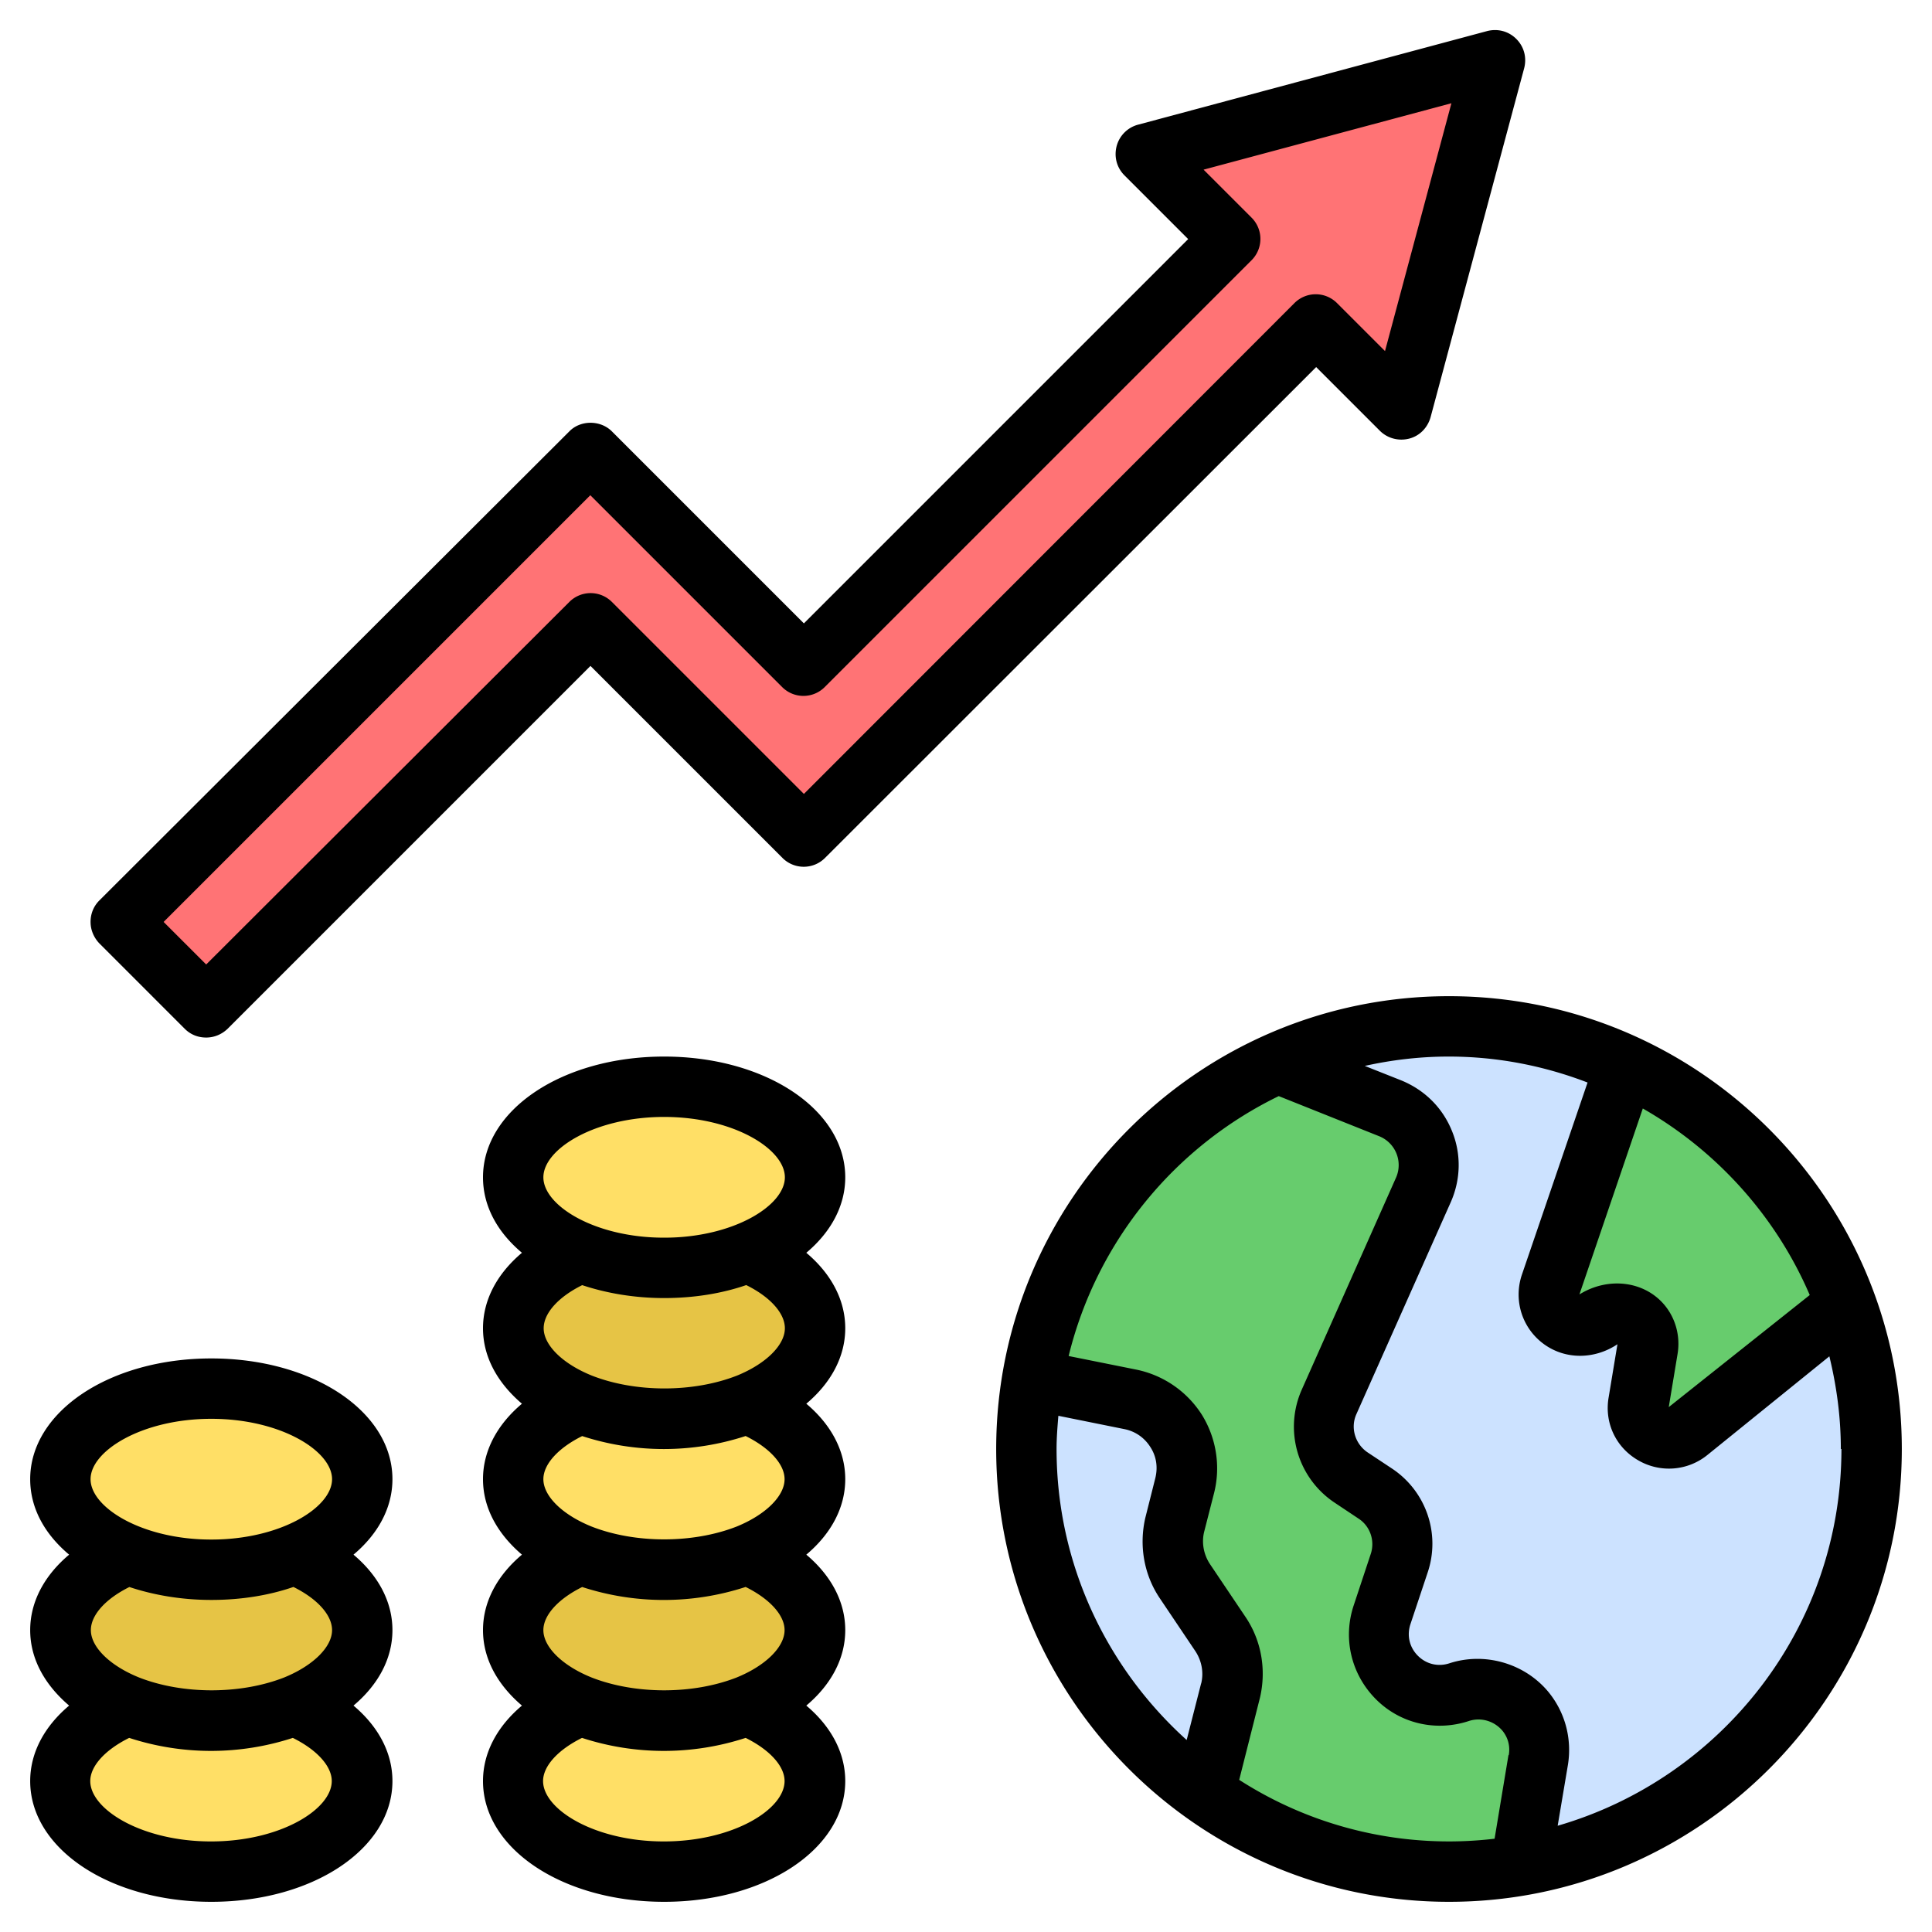
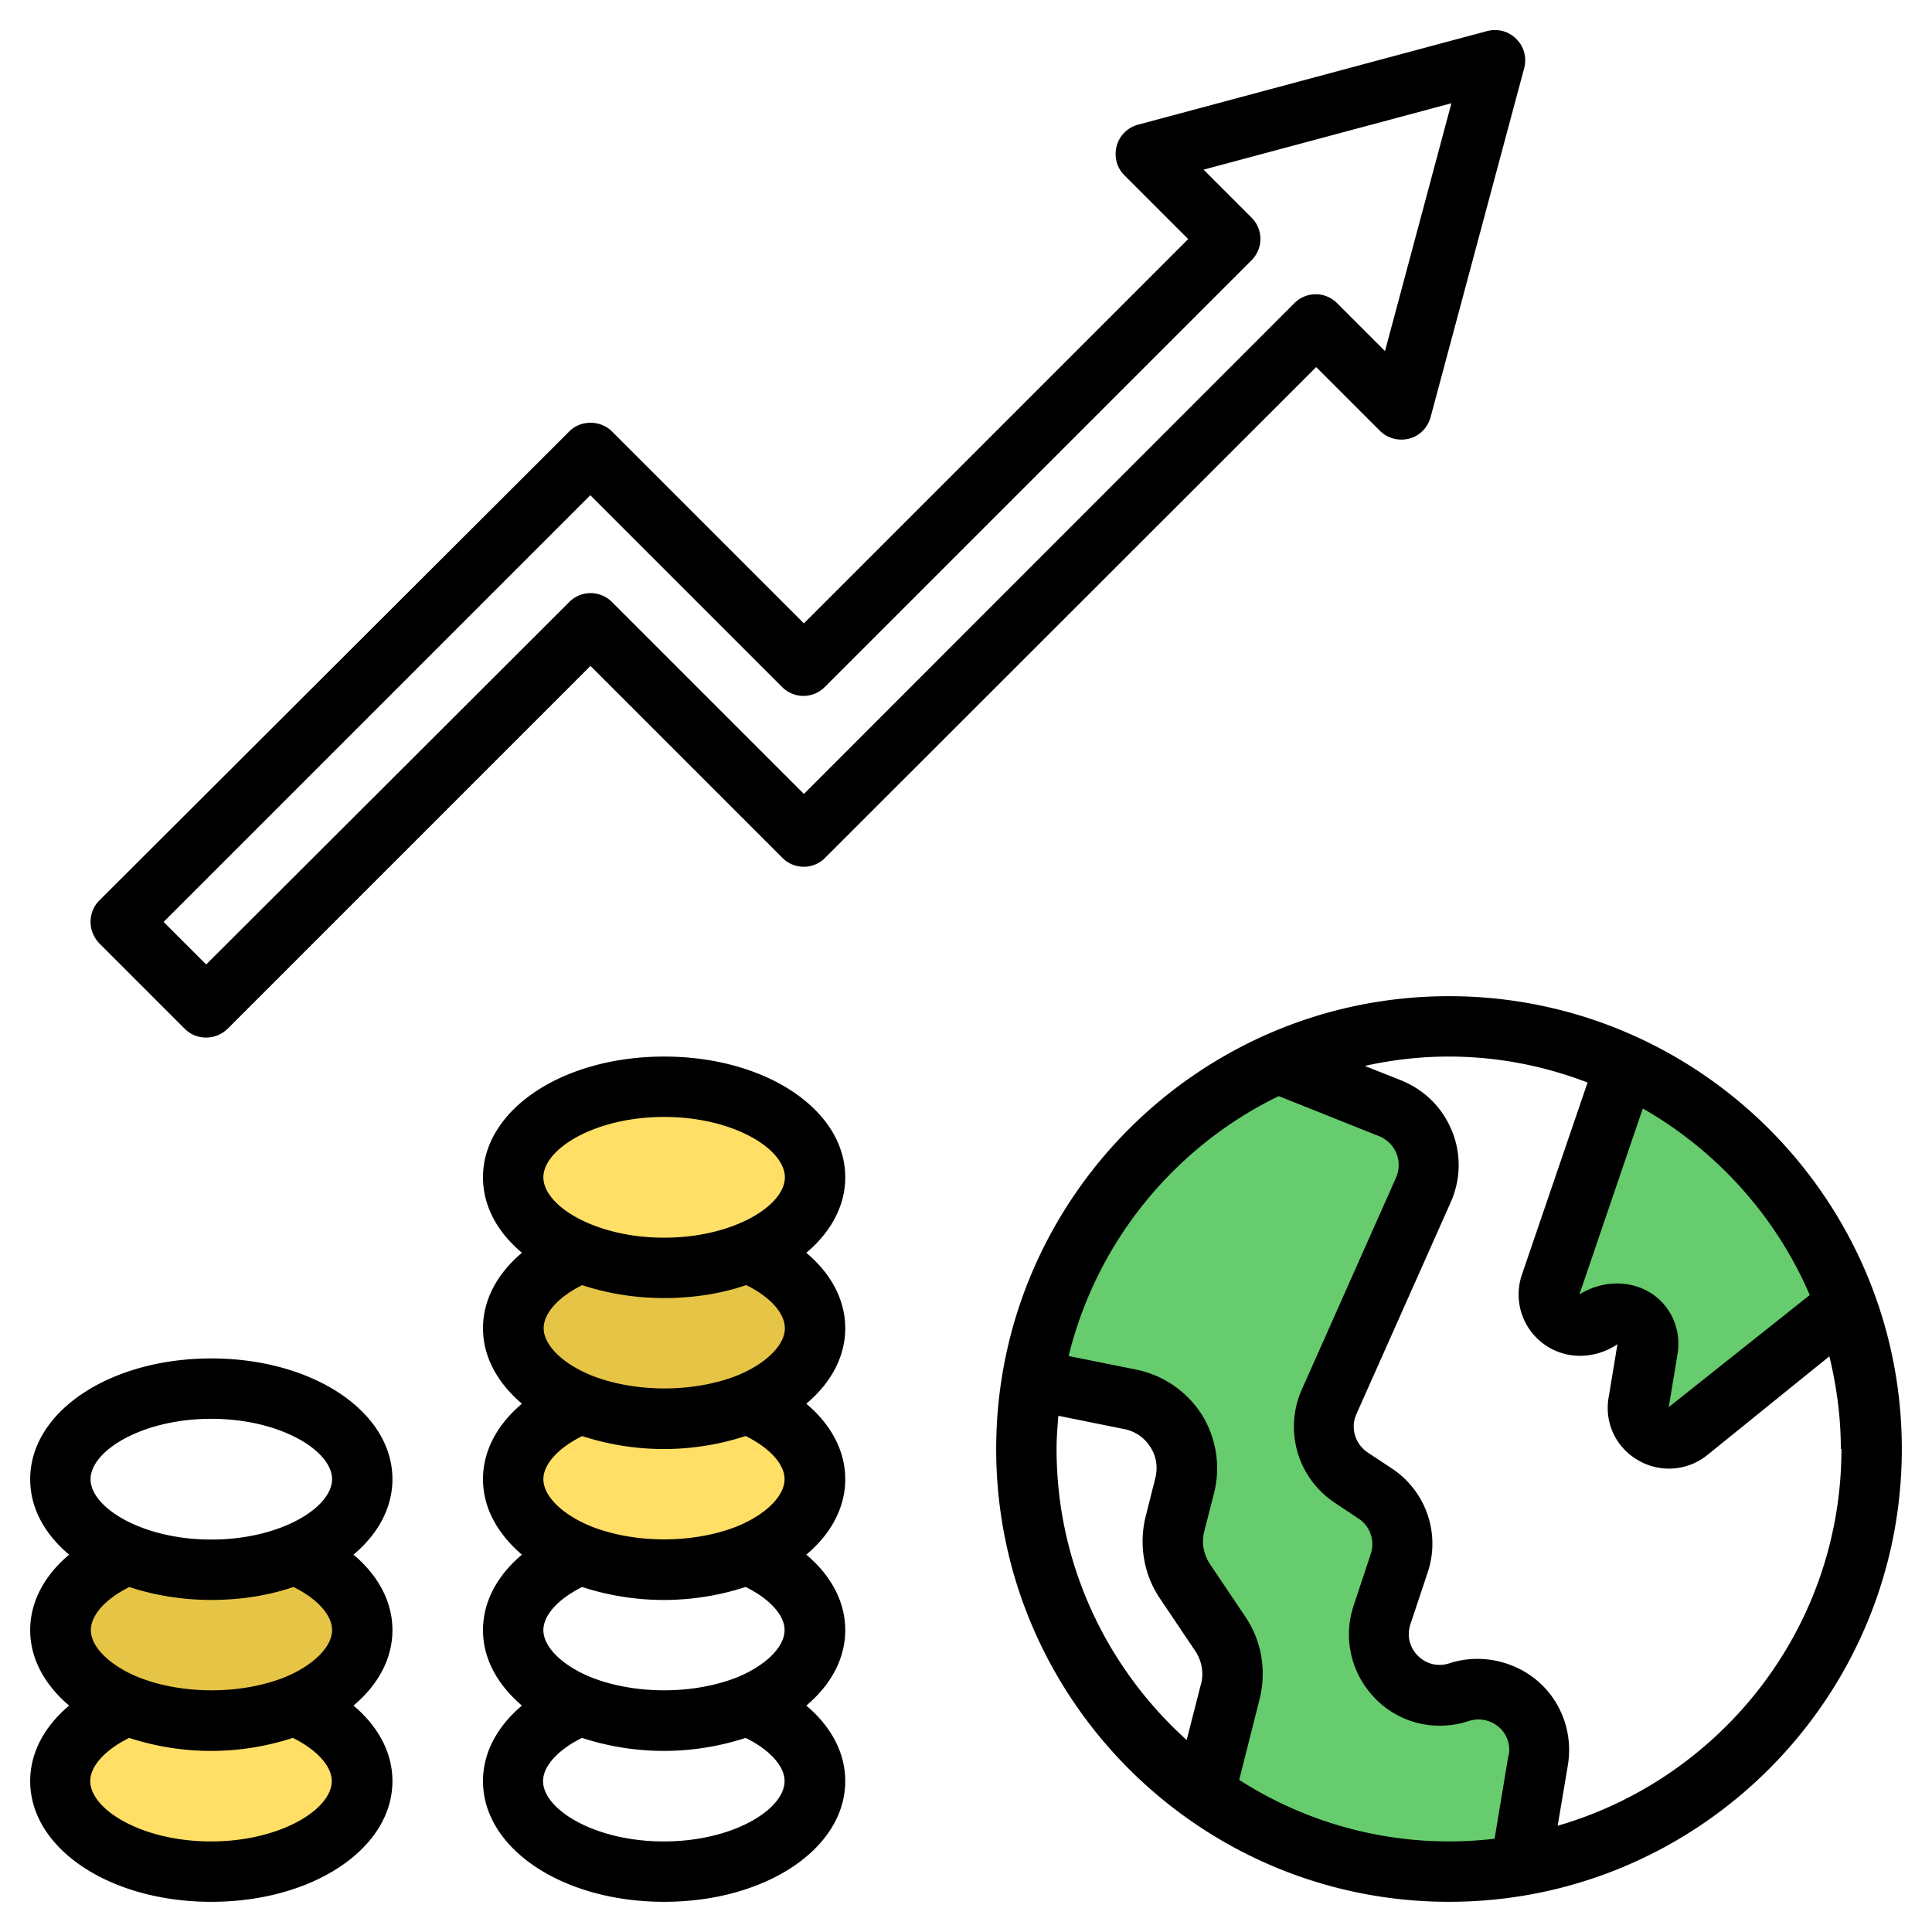
<svg xmlns="http://www.w3.org/2000/svg" version="1.1" width="512" height="512" x="0" y="0" viewBox="0 0 64 64" style="enable-background:new 0 0 512 512" xml:space="preserve" class="">
  <g>
    <ellipse cx="22" cy="39" fill="#ffdf66" rx="5" ry="3" opacity="1" data-original="#ffdf66" />
    <ellipse cx="22" cy="44" fill="#e6c445" rx="5" ry="3" opacity="1" data-original="#e6c445" />
    <ellipse cx="22" cy="49" fill="#ffdf66" rx="5" ry="3" opacity="1" data-original="#ffdf66" />
-     <ellipse cx="7" cy="49" fill="#ffdf66" rx="5" ry="3" opacity="1" data-original="#ffdf66" />
    <ellipse cx="7" cy="54" fill="#e6c445" rx="5" ry="3" opacity="1" data-original="#e6c445" />
    <ellipse cx="7" cy="59" fill="#ffdf66" rx="5" ry="3" opacity="1" data-original="#ffdf66" />
-     <ellipse cx="22" cy="54" fill="#e6c445" rx="5" ry="3" opacity="1" data-original="#e6c445" />
-     <ellipse cx="22" cy="59" fill="#ffdf66" rx="5" ry="3" opacity="1" data-original="#ffdf66" />
-     <circle cx="48" cy="48" r="14" fill="#cce2ff" opacity="1" data-original="#cce2ff" />
    <path fill="#67cc6d" d="m50.95 58.3-.58 3.5c-.77.13-1.56.2-2.37.2-3.02 0-5.82-.96-8.11-2.59l.86-3.41c.16-.64.04-1.32-.32-1.86l-1.19-1.78c-.36-.54-.48-1.22-.33-1.86l.33-1.3c.32-1.28-.5-2.59-1.81-2.84l-3.24-.66c.78-4.7 3.89-8.6 8.11-10.48l3.75 1.5c1.06.43 1.56 1.64 1.1 2.69l-3.13 7.04c-.4.9-.09 1.95.72 2.5l.81.53c.76.5 1.08 1.45.79 2.31l-.57 1.72c-.52 1.57.98 3.08 2.56 2.55.21-.07.43-.1.64-.1 1.19 0 2.19 1.07 1.98 2.34zM61.15 43.2l-5.19 4.2c-.74.61-1.84-.02-1.67-.95l.29-1.76c.12-.68-.43-1.21-1.01-1.21-.21 0-.43.08-.61.22-.81.6-1.9-.19-1.59-1.15l2.49-7.27c3.37 1.56 6.01 4.41 7.29 7.92z" opacity="1" data-original="#67cc6d" />
-     <path fill="#ff7375" d="M46.41 13.56 49.51 2 37.95 5.1l2.82 2.81-14.14 14.15-7.07-7.08L4 30.54l2.83 2.83 12.73-12.73 7.07 7.07L43.6 10.74z" opacity="1" data-original="#ff7375" class="" />
    <path d="M48 33c-8.27 0-15 6.73-15 15s6.73 15 15 15 15-6.73 15-15-6.73-15-15-15zm-8.21 22.76-.48 1.88C36.67 55.26 35 51.82 35 48c0-.37.03-.74.06-1.1l2.18.44c.36.07.67.28.87.6.2.31.25.67.16 1.03l-.33 1.31c-.21.91-.05 1.87.47 2.65l1.19 1.77c.21.32.28.71.19 1.07zm10.18 2.38-.46 2.77a12.849 12.849 0 0 1-8.46-1.95l.69-2.73c.21-.91.05-1.87-.47-2.65l-1.19-1.77c-.21-.32-.28-.71-.19-1.07l.33-1.29c.22-.88.07-1.82-.41-2.59a3.374 3.374 0 0 0-2.17-1.49l-2.24-.45c.93-3.8 3.52-6.94 6.96-8.61l3.33 1.33a1.03 1.03 0 0 1 .56 1.36l-3.13 7.04a3.022 3.022 0 0 0 1.08 3.73l.81.54c.38.25.54.73.4 1.16l-.57 1.72c-.36 1.09-.08 2.27.73 3.09s2 1.09 3.09.73c.4-.13.83 0 1.1.31.11.13.29.41.22.82zM61 48c0 5.92-3.98 10.91-9.4 12.48l.34-2.02c.14-.88-.1-1.76-.67-2.44-.79-.93-2.1-1.3-3.26-.92-.37.12-.76.03-1.04-.25s-.37-.67-.25-1.04l.57-1.71c.44-1.29-.05-2.71-1.19-3.46l-.8-.53c-.41-.28-.57-.81-.37-1.26l3.13-7.03c.33-.75.35-1.59.04-2.35-.31-.77-.9-1.36-1.68-1.68l-1.21-.48c.9-.2 1.83-.31 2.78-.31 1.62 0 3.17.31 4.6.86l-2.18 6.38c-.28.85.02 1.77.74 2.29s1.68.5 2.43 0l-.29 1.75c-.15.84.23 1.66.97 2.09a2.022 2.022 0 0 0 2.31-.18l4.03-3.26c.24.99.38 2.01.38 3.07zm-5.72-1.39.29-1.75c.1-.59-.06-1.19-.44-1.64-.67-.79-1.86-.93-2.81-.34l2.1-6.16c2.45 1.4 4.41 3.57 5.53 6.18l-4.68 3.72zM6.12 34.08c.2.2.45.29.71.29s.51-.1.71-.29l12.02-12.02 6.36 6.36c.39.39 1.02.39 1.41 0L43.6 12.16l2.11 2.11c.25.25.62.35.97.26s.61-.36.71-.71l3.1-11.56c.09-.35 0-.71-.26-.97s-.62-.35-.97-.26L37.7 4.13a1 1 0 0 0-.71.71c-.09.35 0 .71.26.97l2.11 2.11-12.73 12.73-6.36-6.36c-.38-.38-1.04-.38-1.41 0L3.29 29.83c-.19.19-.29.44-.29.71s.11.52.29.71zM19.55 16.4l6.36 6.36c.39.39 1.02.39 1.41 0L41.46 8.62a.996.996 0 0 0 0-1.41l-1.59-1.59 8.21-2.2-2.2 8.21-1.59-1.59a.996.996 0 0 0-1.41 0L26.63 26.3l-6.36-6.36a.996.996 0 0 0-1.41 0L6.83 31.95l-1.41-1.41L19.56 16.4zM7 63c3.36 0 6-1.76 6-4 0-.94-.47-1.81-1.29-2.5.82-.69 1.29-1.56 1.29-2.5s-.47-1.81-1.29-2.5c.81-.68 1.29-1.55 1.29-2.5 0-2.24-2.64-4-6-4s-6 1.76-6 4c0 .96.48 1.82 1.29 2.5C1.47 52.19 1 53.06 1 54s.47 1.8 1.29 2.5C1.47 57.19 1 58.06 1 59c0 2.24 2.64 4 6 4zm0-16c2.29 0 4 1.06 4 2s-1.71 2-4 2-4-1.06-4-2 1.71-2 4-2zm-2.72 5.57c.81.27 1.74.43 2.72.43s1.91-.15 2.72-.43c.79.39 1.28.93 1.28 1.43 0 .56-.63 1.18-1.59 1.57-1.46.57-3.37.56-4.8 0-.97-.39-1.6-1.01-1.6-1.57 0-.5.49-1.04 1.28-1.43zm0 5a8.735 8.735 0 0 0 5.42 0c.79.39 1.29.93 1.29 1.43 0 .94-1.71 2-4 2s-4-1.06-4-2c0-.5.5-1.04 1.29-1.43zM22 63c3.36 0 6-1.76 6-4 0-.94-.47-1.81-1.29-2.5.82-.69 1.29-1.56 1.29-2.5s-.47-1.81-1.29-2.5c.82-.69 1.29-1.56 1.29-2.5s-.47-1.81-1.29-2.5c.82-.69 1.29-1.56 1.29-2.5s-.47-1.81-1.29-2.5c.81-.68 1.29-1.55 1.29-2.5 0-2.24-2.64-4-6-4s-6 1.76-6 4c0 .96.48 1.82 1.29 2.5-.82.69-1.29 1.56-1.29 2.5s.47 1.8 1.29 2.5c-.82.69-1.29 1.56-1.29 2.5s.47 1.8 1.29 2.5c-.82.69-1.29 1.56-1.29 2.5s.47 1.8 1.29 2.5c-.82.69-1.29 1.56-1.29 2.5 0 2.24 2.64 4 6 4zm0-26c2.29 0 4 1.06 4 2s-1.71 2-4 2-4-1.06-4-2 1.71-2 4-2zm-2.72 5.57c.81.27 1.74.43 2.72.43s1.91-.15 2.72-.43c.79.39 1.28.93 1.28 1.43 0 .56-.63 1.18-1.59 1.57-1.46.57-3.37.56-4.8 0-.97-.39-1.6-1.01-1.6-1.57 0-.5.49-1.04 1.28-1.43zm0 5a8.735 8.735 0 0 0 5.42 0c.79.39 1.29.93 1.29 1.43 0 .56-.63 1.18-1.59 1.57-1.46.57-3.37.56-4.8 0-.97-.39-1.6-1.01-1.6-1.57 0-.5.5-1.04 1.29-1.43zm0 5a8.735 8.735 0 0 0 5.42 0c.79.39 1.29.93 1.29 1.43 0 .56-.63 1.18-1.59 1.57-1.46.57-3.37.56-4.8 0-.97-.39-1.6-1.01-1.6-1.57 0-.5.5-1.04 1.29-1.43zm0 5a8.735 8.735 0 0 0 5.42 0c.79.39 1.29.93 1.29 1.43 0 .94-1.71 2-4 2s-4-1.06-4-2c0-.5.5-1.04 1.29-1.43z" fill="#000000" opacity="1" data-original="#000000" class="" />
  </g>
</svg>